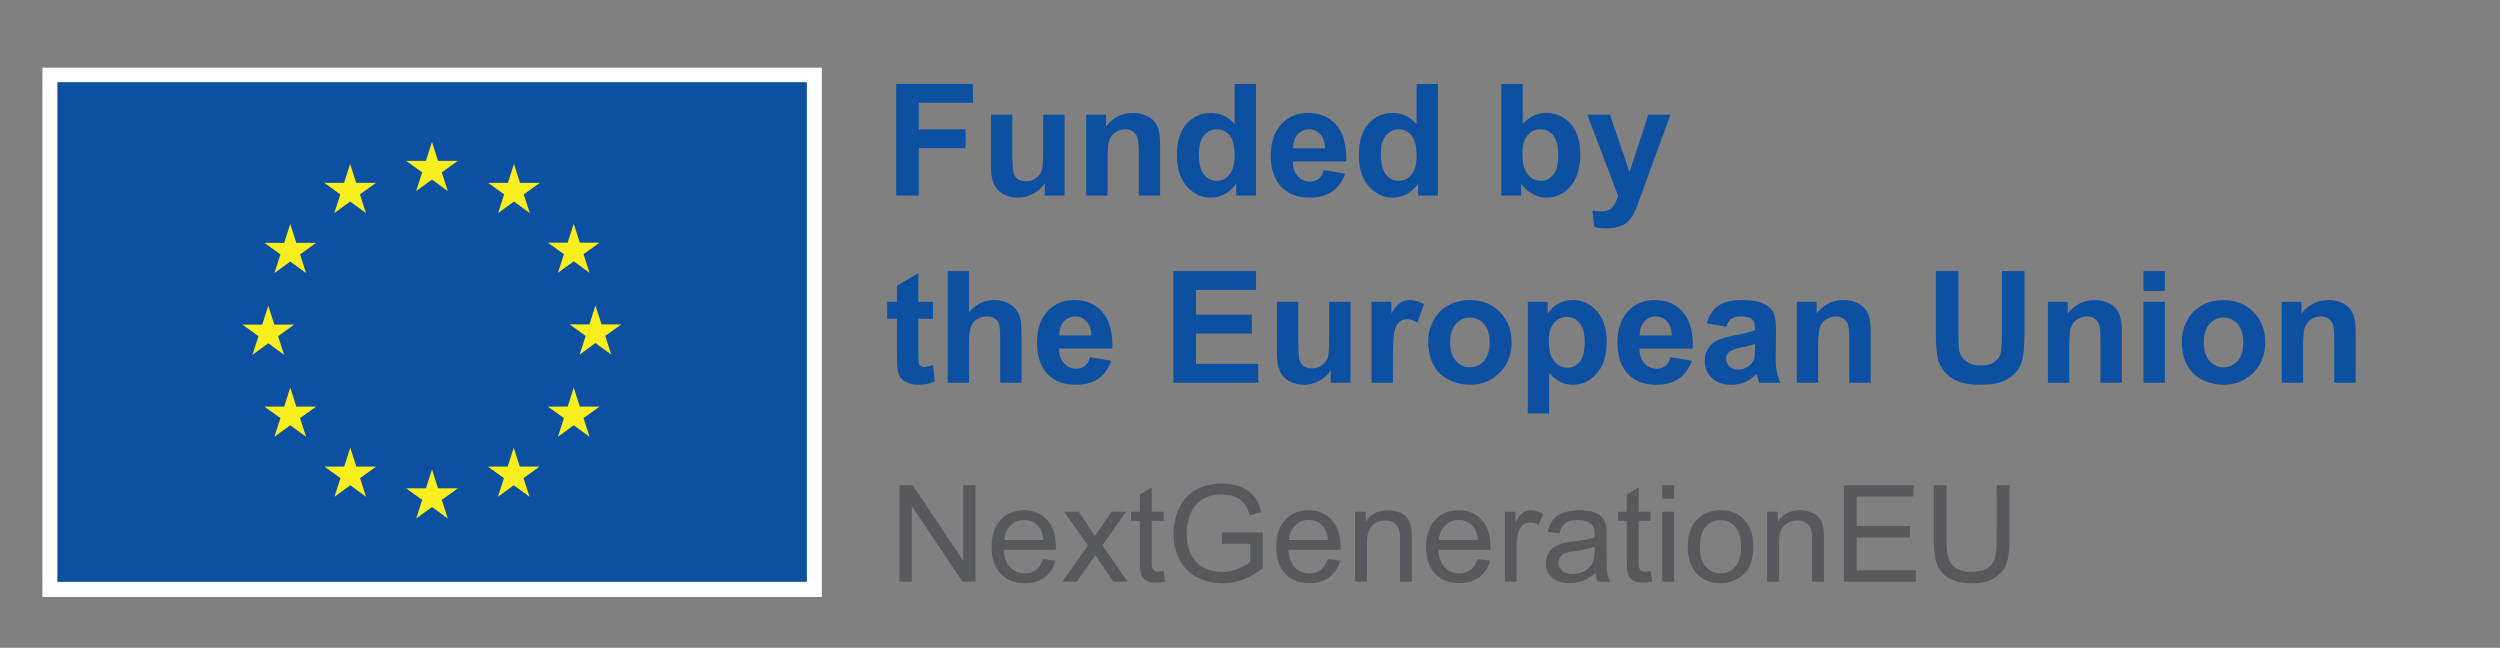
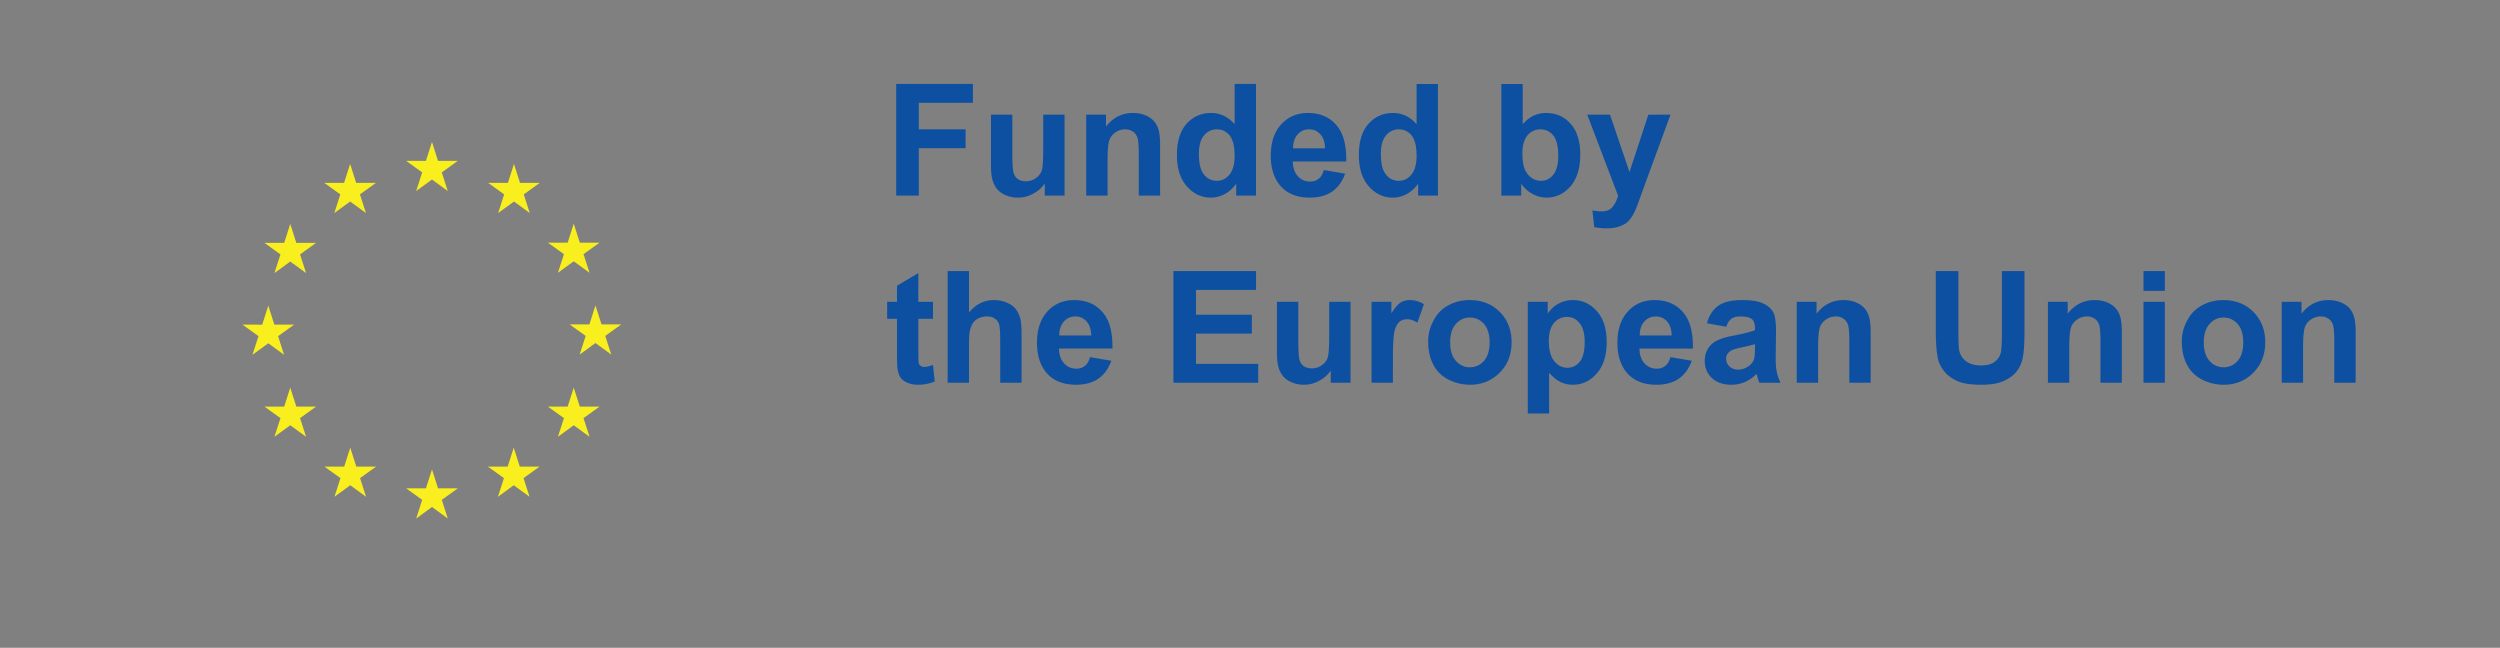
<svg xmlns="http://www.w3.org/2000/svg" style="fill-rule:evenodd;clip-rule:evenodd;stroke-linejoin:round;stroke-miterlimit:2" viewBox="0 0 2628 681">
  <rect x="0" y="0" width="2628" height="681" fill="#808080" stroke="none" />
-   <path d="M16.046 25.61h294.945v200.284H16.046z" style="fill:#fff;fill-rule:nonzero" transform="scale(2.778)" />
-   <path d="M21.718 31.103H305.32v189.069H21.718z" style="fill:#0d50a1;fill-rule:nonzero" transform="scale(2.778)" />
  <path d="m157.476 72.298 5.984-4.367 5.985 4.367-2.278-7.063 6.079-4.367h-7.493l-2.293-7.148-2.293 7.156-7.488-.008 6.074 4.367zm-30.969 8.32 5.984-4.367 5.981 4.367-2.274-7.063 6.075-4.367h-7.493l-2.292-7.156-2.293 7.164-7.489-.008 6.074 4.367zm-16.676 4.125-2.293 7.164-7.488-.008 6.074 4.367-2.277 7.063 5.984-4.367 5.984 4.367-2.277-7.063 6.074-4.367h-7.488zm-8.312 45.15 5.981 4.366-2.274-7.062 6.074-4.368h-7.488l-2.293-7.156-2.293 7.172-7.492-.016 6.078 4.368-2.277 7.062zm10.605 23.959-2.293-7.156-2.293 7.164-7.488-.008 6.074 4.367-2.277 7.063 5.984-4.375 5.984 4.375-2.277-7.063 6.074-4.367zm22.703 22.703-2.293-7.148-2.29 7.156-7.491-.008 6.073 4.367-2.272 7.063 5.984-4.367 5.98 4.367-2.273-7.063 6.074-4.367zm30.93 8.227-2.293-7.156-2.289 7.164-7.492-.008 6.074 4.367-2.273 7.063 5.984-4.367 5.98 4.367-2.277-7.063 6.078-4.367zm30.93-8.227-2.289-7.148-2.297 7.156-7.484-.008 6.07 4.367-2.273 7.063 5.984-4.367 5.984 4.367-2.281-7.063 6.078-4.367zm22.711-22.703-2.297-7.156-2.297 7.164-7.484-.008 6.078 4.367-2.281 7.063 5.984-4.375 5.984 4.375-2.281-7.063 6.078-4.367zm15.711-31.109h-7.492l-2.297-7.156-2.289 7.164-7.492-.008 6.078 4.367-2.274 7.063 5.977-4.375 5.984 4.375-2.273-7.063zm-23.993-19.508 5.984-4.367 5.985 4.367-2.281-7.063 6.078-4.359h-7.485l-2.297-7.156-2.296 7.164-7.485-.008 6.078 4.359zM194.484 62.04l-2.289 7.164-7.492-.016 6.07 4.375-2.273 7.063 5.992-4.375 5.976 4.375-2.273-7.063 6.078-4.375h-7.5z" style="fill:#f9ee1e;fill-rule:nonzero" transform="scale(2.778)" />
-   <path d="M345.015 220.106v-28.662l19.176 28.662h4.947V183.59h-4.641v28.662l-19.176-28.662h-4.947v36.516zm46.98-4.436c-1.173.867-2.55 1.326-4.182 1.326-2.244.0-4.08-.765-5.559-2.295-1.479-1.581-2.295-3.774-2.448-6.681h19.737v-1.173c0-4.386-1.122-7.752-3.366-10.149s-5.1-3.621-8.619-3.621c-3.672.0-6.63 1.224-8.925 3.672s-3.417 5.916-3.417 10.353c0 4.284 1.122 7.599 3.417 9.996 2.244 2.397 5.304 3.57 9.18 3.57 3.06.0 5.559-.765 7.548-2.244 1.938-1.479 3.315-3.57 4.029-6.273l-4.641-.612q-.995 2.83-2.754 4.131m-9.588-16.83c1.377-1.377 3.111-2.091 5.151-2.091 2.295.0 4.131.867 5.559 2.601.918 1.122 1.479 2.754 1.683 4.998h-14.739c.153-2.295.918-4.131 2.346-5.508m25.048 21.267 7.089-10.098 1.275 1.938 5.457 8.16h5.457l-9.588-13.719 8.976-12.75h-5.457l-4.386 6.222c-.612.867-1.275 1.836-2.04 2.907a59 59 0 00-1.836-2.856l-4.182-6.273h-5.508l8.976 12.75-9.69 13.719zm30.906-3.825q-.995.0-1.53-.306c-.357-.255-.612-.51-.765-.918-.153-.357-.255-1.173-.255-2.448v-15.504h4.488v-3.468h-4.488v-9.231l-4.488 2.703v6.528h-3.315v3.468h3.315v15.249c0 2.703.204 4.437.561 5.304.357.816.969 1.53 1.887 2.04.867.51 2.142.765 3.774.765.969.0 2.091-.153 3.366-.408l-.612-3.927c-.816.102-1.479.153-1.938.153m34.723-10.506v6.834c-1.02.918-2.55 1.785-4.539 2.601a16 16 0 01-6.12 1.224c-2.397.0-4.641-.51-6.783-1.581q-3.213-1.607-4.896-4.896c-1.122-2.193-1.683-4.947-1.683-8.211q0-3.978 1.377-7.344a12.8 12.8.0 012.295-3.621c1.02-1.122 2.295-1.989 3.927-2.652 1.581-.663 3.519-1.02 5.712-1.02 1.836.0 3.519.306 4.998.969 1.53.612 2.703 1.479 3.519 2.55s1.479 2.499 2.04 4.386l4.335-1.224q-.918-3.672-2.754-5.967c-1.224-1.53-2.907-2.703-4.998-3.57-2.142-.867-4.539-1.275-7.191-1.275-3.621.0-6.834.765-9.639 2.244-2.754 1.479-4.896 3.774-6.375 6.834a22.9 22.9.0 00-2.244 9.945c0 3.621.765 6.834 2.244 9.741s3.723 5.151 6.63 6.681q4.36 2.295 9.792 2.295c2.652.0 5.253-.459 7.752-1.428q3.749-1.453 7.344-4.284v-13.515h-15.453v4.284zm26.613 9.894c-1.173.867-2.55 1.326-4.182 1.326-2.244.0-4.08-.765-5.559-2.295-1.479-1.581-2.295-3.774-2.448-6.681h19.737v-1.173c0-4.386-1.122-7.752-3.366-10.149s-5.1-3.621-8.619-3.621c-3.672.0-6.63 1.224-8.925 3.672s-3.417 5.916-3.417 10.353c0 4.284 1.122 7.599 3.417 9.996 2.244 2.397 5.304 3.57 9.18 3.57 3.06.0 5.559-.765 7.548-2.244 1.938-1.479 3.315-3.57 4.029-6.273l-4.641-.612q-.995 2.83-2.754 4.131m-9.588-16.83c1.377-1.377 3.111-2.091 5.151-2.091 2.295.0 4.131.867 5.559 2.601.918 1.122 1.479 2.754 1.683 4.998h-14.739c.153-2.295.918-4.131 2.346-5.508m27.14 21.267v-14.433c0-3.417.714-5.712 2.091-6.885q2.065-1.836 4.896-1.836c1.224.0 2.244.255 3.111.816a4.26 4.26.0 011.887 2.142c.357.918.51 2.295.51 4.131v16.065h4.488v-16.269c0-2.04-.102-3.519-.255-4.335-.255-1.275-.714-2.397-1.377-3.315s-1.683-1.683-3.009-2.244a11.2 11.2.0 00-4.386-.867c-3.672.0-6.477 1.428-8.415 4.335v-3.774h-4.029v26.469zm39.175-4.437c-1.173.867-2.55 1.326-4.182 1.326-2.244.0-4.08-.765-5.559-2.295-1.479-1.581-2.295-3.774-2.448-6.681h19.737v-1.173c0-4.386-1.122-7.752-3.366-10.149s-5.1-3.621-8.619-3.621c-3.672.0-6.63 1.224-8.925 3.672s-3.417 5.916-3.417 10.353c0 4.284 1.122 7.599 3.417 9.996 2.244 2.397 5.304 3.57 9.18 3.57 3.06.0 5.559-.765 7.548-2.244 1.938-1.479 3.315-3.57 4.029-6.273l-4.641-.612q-.994 2.83-2.754 4.131m-9.588-16.83c1.377-1.377 3.111-2.091 5.151-2.091 2.295.0 4.131.867 5.559 2.601.918 1.122 1.479 2.754 1.683 4.998H544.49c.153-2.295.918-4.131 2.346-5.508m27.089 21.267v-13.821c0-1.887.255-3.621.765-5.253a4.86 4.86.0 011.632-2.448 4.46 4.46.0 012.652-.867c1.071.0 2.142.306 3.264.918l1.581-4.131c-1.581-.969-3.111-1.428-4.59-1.428q-1.606.0-2.907.918c-.867.561-1.836 1.836-2.856 3.672v-4.029h-4.029v26.469zm30.703.0h4.692a10.5 10.5.0 01-1.122-3.213c-.153-1.071-.255-3.723-.255-7.854v-5.967c0-1.989-.051-3.366-.204-4.131-.306-1.224-.765-2.244-1.428-3.06s-1.683-1.479-3.111-1.989c-1.428-.561-3.264-.816-5.508-.816-2.295.0-4.284.306-6.018.918-1.734.663-3.06 1.53-3.978 2.703-.918 1.122-1.581 2.652-1.989 4.539l4.386.612c.459-1.887 1.224-3.213 2.244-3.927 1.02-.765 2.55-1.122 4.692-1.122 2.244.0 3.978.51 5.1 1.53.867.714 1.275 1.989 1.275 3.825v1.173c-1.734.612-4.386 1.122-8.058 1.53-1.734.204-3.06.459-3.978.663-1.173.357-2.244.816-3.213 1.479s-1.734 1.53-2.346 2.601c-.561 1.02-.867 2.244-.867 3.519.0 2.193.765 4.029 2.346 5.406q2.371 2.142 6.732 2.142c1.734.0 3.417-.306 4.947-.867 1.53-.612 3.111-1.581 4.794-3.009.153 1.275.408 2.346.867 3.315m-1.224-11.628q0 2.983-.765 4.437c-.612 1.326-1.581 2.346-2.958 3.111-1.326.765-2.856 1.122-4.59 1.122-1.785.0-3.111-.408-3.978-1.173-.918-.816-1.377-1.785-1.377-3.009.0-.765.204-1.479.612-2.091.408-.663 1.02-1.122 1.785-1.479.765-.306 2.091-.612 3.927-.867q4.896-.689 7.344-1.683zm19.234 7.803q-.995.0-1.53-.306c-.357-.255-.612-.51-.765-.918-.153-.357-.255-1.173-.255-2.448v-15.504h4.488v-3.468h-4.488v-9.231l-4.488 2.703v6.528h-3.315v3.468h3.315v15.249c0 2.703.204 4.437.561 5.304.357.816.969 1.53 1.887 2.04.867.51 2.142.765 3.774.765.969.0 2.091-.153 3.366-.408l-.612-3.927c-.816.102-1.479.153-1.938.153m10.855-27.591v-5.1h-4.488v5.1zm0 31.416v-26.469h-4.488v26.469zm8.577-3.009c2.295 2.397 5.304 3.57 8.976 3.57 2.346.0 4.437-.561 6.426-1.632 1.938-1.071 3.417-2.55 4.437-4.539 1.02-1.938 1.53-4.59 1.53-8.007.0-4.182-1.173-7.446-3.468-9.843s-5.253-3.57-8.925-3.57c-3.264.0-6.018.969-8.313 2.958-2.703 2.346-4.08 5.967-4.08 10.812.0 4.488 1.122 7.905 3.417 10.251m3.417-17.799c1.479-1.683 3.315-2.499 5.559-2.499s4.08.816 5.559 2.499 2.244 4.182 2.244 7.446c0 3.468-.765 6.018-2.244 7.701s-3.315 2.55-5.559 2.55-4.08-.816-5.559-2.499-2.244-4.233-2.244-7.599.765-5.916 2.244-7.599m27.7 20.808v-14.433c0-3.417.714-5.712 2.091-6.885q2.065-1.836 4.896-1.836c1.224.0 2.244.255 3.111.816a4.26 4.26.0 011.887 2.142c.357.918.51 2.295.51 4.131v16.065h4.488v-16.269c0-2.04-.102-3.519-.255-4.335-.255-1.275-.714-2.397-1.377-3.315s-1.683-1.683-3.009-2.244a11.2 11.2.0 00-4.386-.867c-3.672.0-6.477 1.428-8.415 4.335v-3.774h-4.029v26.469zm51.773.0v-4.284h-22.389v-12.444h20.145v-4.284h-20.145v-11.22h21.522v-4.284h-26.367v36.516zm30.6-15.453c0 4.59-.765 7.701-2.244 9.333-1.53 1.581-4.029 2.397-7.599 2.397q-3.06.0-5.202-1.224a7 7 0 01-3.06-3.468c-.561-1.53-.867-3.825-.867-7.038v-21.063h-4.845v21.114c0 3.825.459 6.885 1.377 9.129s2.499 3.927 4.641 5.1c2.193 1.173 4.998 1.785 8.415 1.785 3.519.0 6.324-.663 8.517-2.04 2.142-1.326 3.621-3.111 4.488-5.253.816-2.142 1.224-5.1 1.224-8.721v-21.114h-4.845z" style="fill:#58595c;fill-rule:nonzero" transform="scale(2.778)" />
  <path d="M347.679 74.018V56.082h17.7v-7.139h-17.7v-10.03h20.473v-7.139h-29.028v42.244zm55.155.0V43.397h-8.083v12.921c0 4.425-.177 7.198-.59 8.319q-.62 1.681-2.301 2.832c-1.062.767-2.301 1.121-3.717 1.121-1.18.0-2.183-.295-3.009-.826-.767-.59-1.298-1.357-1.593-2.36-.295-.944-.472-3.599-.472-7.906V43.397h-8.083v19.411c0 2.891.354 5.192 1.121 6.785.708 1.652 1.888 2.95 3.54 3.835s3.481 1.357 5.546 1.357c2.006.0 3.953-.472 5.723-1.475q2.743-1.416 4.425-3.894v4.602zm36.158-18.998c0-2.36-.177-4.189-.472-5.428a8.7 8.7.0 00-1.593-3.422q-1.15-1.505-3.363-2.478c-1.475-.649-3.127-.944-4.897-.944-4.071.0-7.493 1.711-10.148 5.133v-4.484h-7.493v30.621h8.083V60.153c0-3.422.236-5.723.649-7.021q.62-1.858 2.301-3.009c1.121-.767 2.36-1.18 3.776-1.18 1.121.0 2.065.295 2.832.826.826.531 1.357 1.298 1.711 2.242s.531 3.127.531 6.431v15.576h8.083zm36.276-23.246h-8.083v15.222c-2.478-2.832-5.487-4.248-8.909-4.248-3.717.0-6.785 1.357-9.263 4.071-2.419 2.714-3.658 6.608-3.658 11.859.0 5.074 1.239 9.027 3.776 11.859q3.806 4.248 9.027 4.248c1.77.0 3.481-.413 5.192-1.298s3.186-2.242 4.425-3.953v4.484h7.493zm-19.647 19.47c1.298-1.534 2.891-2.301 4.838-2.301s3.54.767 4.838 2.301c1.239 1.593 1.888 4.13 1.888 7.67.0 3.127-.649 5.546-1.947 7.139s-2.891 2.36-4.779 2.36c-2.301.0-4.13-1.062-5.428-3.186-.885-1.475-1.357-3.835-1.357-7.139.0-3.009.649-5.31 1.947-6.844m43.355 16.402q-1.327 1.062-3.186 1.062c-1.888.0-3.422-.649-4.661-2.006s-1.888-3.186-1.947-5.605h20.237c.118-6.195-1.121-10.797-3.776-13.806-2.596-3.009-6.195-4.543-10.738-4.543-4.071.0-7.434 1.416-10.089 4.307s-3.953 6.844-3.953 11.918c0 4.248 1.003 7.788 3.009 10.561 2.596 3.481 6.49 5.251 11.8 5.251 3.363.0 6.195-.767 8.437-2.301 2.242-1.593 3.835-3.835 4.897-6.785l-8.083-1.357c-.413 1.534-1.062 2.655-1.947 3.304M489.3 56.141c0-2.242.59-3.953 1.711-5.251 1.18-1.298 2.596-1.947 4.366-1.947 1.652.0 3.068.59 4.189 1.829 1.18 1.239 1.77 3.009 1.829 5.369zm54.819-24.367h-8.083v15.222c-2.478-2.832-5.487-4.248-8.909-4.248-3.717.0-6.785 1.357-9.263 4.071-2.419 2.714-3.658 6.608-3.658 11.859.0 5.074 1.239 9.027 3.776 11.859q3.806 4.248 9.027 4.248c1.77.0 3.481-.413 5.192-1.298s3.186-2.242 4.425-3.953v4.484h7.493zm-19.647 19.47c1.298-1.534 2.891-2.301 4.838-2.301s3.54.767 4.838 2.301c1.239 1.593 1.888 4.13 1.888 7.67.0 3.127-.649 5.546-1.947 7.139s-2.891 2.36-4.779 2.36c-2.301.0-4.13-1.062-5.428-3.186-.885-1.475-1.357-3.835-1.357-7.139.0-3.009.649-5.31 1.947-6.844m51.134 22.774v-4.484c1.239 1.711 2.714 3.009 4.366 3.894 1.711.885 3.481 1.357 5.192 1.357 3.54.0 6.608-1.416 9.086-4.248s3.717-6.844 3.717-12.095c0-5.074-1.239-8.909-3.658-11.623s-5.546-4.071-9.263-4.071q-5.133.0-8.85 4.248V31.774h-8.083v42.244zm2.419-22.833c1.298-1.475 2.891-2.242 4.838-2.242 2.006.0 3.599.767 4.897 2.301 1.239 1.593 1.888 4.13 1.888 7.611.0 3.304-.649 5.723-1.888 7.257q-1.859 2.301-4.602 2.301c-2.301.0-4.189-1.062-5.605-3.245-1.003-1.534-1.475-3.894-1.475-7.08q0-4.602 1.947-6.903m34.27 22.892c-.531 1.711-1.18 3.127-2.124 4.248-.885 1.121-2.301 1.652-4.189 1.652-1.003.0-2.124-.118-3.422-.354l.708 6.313c1.475.295 3.009.472 4.602.472a17.7 17.7.0 004.13-.472 12.8 12.8.0 003.127-1.357c.826-.59 1.534-1.357 2.183-2.301s1.357-2.301 2.065-4.071l1.947-5.369 10.797-29.441h-8.378l-7.139 21.712-7.375-21.712h-8.614zm-264.793 40.119V103.34l-8.083 4.779v6.077h-3.717v6.431h3.717v13.393c0 2.891.059 4.779.236 5.723.236 1.357.59 2.419 1.18 3.186.531.767 1.357 1.416 2.537 1.888 1.18.531 2.478.767 3.953.767q3.54.0 6.372-1.239l-.649-6.254c-1.475.531-2.537.767-3.304.767-.531.0-1.003-.118-1.357-.413-.354-.236-.649-.59-.708-1.003q-.177-.62-.177-4.425v-12.39h5.546v-6.431zm11.092-11.623v42.244h8.083v-15.34c0-2.537.236-4.484.767-5.782.472-1.357 1.239-2.301 2.301-2.95s2.301-1.003 3.658-1.003c1.18.0 2.183.236 2.95.767.826.531 1.357 1.18 1.652 2.065.295.826.472 2.891.472 6.077v16.166h8.083v-17.936c0-2.773-.118-4.779-.413-6.077a10.4 10.4.0 00-1.593-3.599c-.767-1.062-1.888-1.947-3.363-2.596-1.534-.708-3.245-1.062-5.074-1.062-3.658.0-6.785 1.534-9.44 4.661v-15.635zm51.911 35.872q-1.327 1.062-3.186 1.062c-1.888.0-3.422-.649-4.661-2.006s-1.888-3.186-1.947-5.605h20.237c.118-6.195-1.121-10.797-3.776-13.806-2.596-3.009-6.195-4.543-10.738-4.543-4.071.0-7.434 1.416-10.089 4.307s-3.953 6.844-3.953 11.918c0 4.248 1.003 7.788 3.009 10.561 2.596 3.481 6.49 5.251 11.8 5.251 3.363.0 6.195-.767 8.437-2.301 2.242-1.593 3.835-3.835 4.897-6.785l-8.083-1.357c-.413 1.534-1.062 2.655-1.947 3.304m-9.676-11.505c0-2.242.59-3.953 1.711-5.251 1.18-1.298 2.596-1.947 4.366-1.947 1.652.0 3.068.59 4.189 1.829 1.18 1.239 1.77 3.009 1.829 5.369zm75.283 17.877v-7.139h-23.541v-11.446h21.122v-7.139h-21.122v-9.381h22.715v-7.139h-31.27v42.244zm34.927.0v-30.621h-8.083v12.921c0 4.425-.177 7.198-.59 8.319q-.62 1.681-2.301 2.832c-1.062.767-2.301 1.121-3.717 1.121-1.18.0-2.183-.295-3.009-.826-.767-.59-1.298-1.357-1.593-2.36-.295-.944-.472-3.599-.472-7.906v-14.101h-8.083v19.411c0 2.891.354 5.192 1.121 6.785.708 1.652 1.888 2.95 3.54 3.835s3.481 1.357 5.546 1.357c2.006.0 3.953-.472 5.723-1.475q2.743-1.416 4.425-3.894v4.602zm16.039-9.44c0-5.192.236-8.614.649-10.266.472-1.593 1.121-2.773 1.888-3.363.767-.649 1.77-.944 2.891-.944 1.18.0 2.419.413 3.835 1.298l2.478-7.021c-1.711-1.003-3.481-1.534-5.369-1.534-1.298.0-2.478.295-3.481.944s-2.183 2.006-3.481 4.071v-4.366h-7.493v30.621h8.083zm15.349 2.714c1.298 2.478 3.245 4.307 5.782 5.605 2.537 1.239 5.192 1.888 8.024 1.888 4.543.0 8.26-1.534 11.269-4.602 3.009-3.009 4.484-6.844 4.484-11.505.0-4.602-1.475-8.378-4.425-11.387s-6.785-4.543-11.387-4.543c-3.009.0-5.723.649-8.142 2.006-2.419 1.298-4.307 3.245-5.605 5.782-1.357 2.478-2.006 5.074-2.006 7.788.0 3.54.649 6.49 2.006 8.968m8.496-15.517c1.416-1.593 3.186-2.419 5.31-2.419 2.065.0 3.835.826 5.31 2.419 1.416 1.652 2.124 3.953 2.124 6.962.0 3.068-.708 5.369-2.124 7.021-1.475 1.593-3.245 2.419-5.31 2.419-2.124.0-3.894-.826-5.31-2.419-1.475-1.652-2.183-3.953-2.183-7.021.0-3.009.708-5.31 2.183-6.962m27.19 33.866h8.083V141.1c1.534 1.652 2.95 2.832 4.366 3.481 1.357.649 2.891 1.003 4.602 1.003q5.31.0 9.027-4.248c2.537-2.832 3.776-6.844 3.776-11.918q0-7.523-3.717-11.682c-2.478-2.773-5.487-4.189-9.027-4.189-2.065.0-3.894.472-5.605 1.416a11.4 11.4.0 00-3.953 3.717v-4.484h-7.552zm9.912-34.22c1.298-1.534 2.95-2.301 4.897-2.301s3.54.767 4.779 2.36c1.298 1.534 1.947 3.953 1.947 7.139.0 3.481-.649 5.959-1.888 7.493-1.239 1.475-2.773 2.242-4.661 2.242q-2.92.0-4.956-2.478c-1.357-1.652-2.065-4.189-2.065-7.67.0-3.009.649-5.251 1.947-6.785m42.117 16.225q-1.328 1.062-3.186 1.062c-1.888.0-3.422-.649-4.661-2.006s-1.888-3.186-1.947-5.605h20.237c.118-6.195-1.121-10.797-3.776-13.806-2.596-3.009-6.195-4.543-10.738-4.543-4.071.0-7.434 1.416-10.089 4.307s-3.953 6.844-3.953 11.918c0 4.248 1.003 7.788 3.009 10.561 2.596 3.481 6.49 5.251 11.8 5.251 3.363.0 6.195-.767 8.437-2.301 2.242-1.593 3.835-3.835 4.897-6.785l-8.083-1.357c-.413 1.534-1.062 2.655-1.947 3.304m-9.676-11.505c0-2.242.59-3.953 1.711-5.251 1.18-1.298 2.596-1.947 4.366-1.947 1.652.0 3.068.59 4.189 1.829 1.18 1.239 1.77 3.009 1.829 5.369zm34.7-6.313c.826-.59 1.947-.885 3.422-.885 2.124.0 3.54.354 4.307 1.003s1.18 1.77 1.18 3.363v.826c-1.475.59-4.071 1.298-7.847 2.006-2.832.531-4.956 1.121-6.431 1.888-1.475.708-2.655 1.711-3.481 3.068s-1.239 2.891-1.239 4.661c0 2.596.885 4.779 2.714 6.49s4.307 2.537 7.434 2.537c1.77.0 3.422-.354 5.015-1.003 1.593-.708 3.068-1.711 4.425-3.068.059.177.177.472.295.944.295 1.062.531 1.829.767 2.36h8.024c-.708-1.475-1.18-2.832-1.416-4.13-.295-1.239-.413-3.245-.413-5.9l.118-9.44q0-5.31-1.062-7.257c-.767-1.298-2.006-2.419-3.776-3.245-1.77-.885-4.425-1.298-8.024-1.298-4.012.0-7.021.708-9.027 2.183-2.006 1.416-3.422 3.599-4.248 6.608l7.316 1.298c.472-1.416 1.18-2.478 1.947-3.009m8.909 11.151c0 1.947-.118 3.245-.295 3.953-.354 1.062-.944 1.947-1.947 2.714-1.357.944-2.714 1.416-4.189 1.416-1.298.0-2.36-.413-3.245-1.239-.826-.826-1.239-1.829-1.239-2.95q0-1.681 1.593-2.832c.708-.472 2.124-.944 4.425-1.416 2.242-.472 3.835-.885 4.897-1.239zm43.787-5.959c0-2.36-.177-4.189-.472-5.428a8.7 8.7.0 00-1.593-3.422q-1.15-1.504-3.363-2.478c-1.475-.649-3.127-.944-4.897-.944-4.071.0-7.493 1.711-10.148 5.133v-4.484h-7.493v30.621h8.083v-13.865c0-3.422.236-5.723.649-7.021q.62-1.859 2.301-3.009c1.121-.767 2.36-1.18 3.776-1.18 1.121.0 2.065.295 2.832.826.826.531 1.357 1.298 1.711 2.242s.531 3.127.531 6.431v15.576h8.083zm24.643-.708c0 4.779.295 8.319.826 10.738.413 1.652 1.18 3.186 2.419 4.72 1.18 1.475 2.832 2.655 4.897 3.599s5.133 1.416 9.145 1.416c3.304.0 6.018-.413 8.083-1.298 2.065-.826 3.717-2.006 4.956-3.422a11.7 11.7.0 002.537-5.31c.472-2.124.708-5.664.708-10.797v-22.184h-8.555v23.364c0 3.363-.118 5.782-.354 7.198s-1.003 2.655-2.242 3.658c-1.18 1.003-3.009 1.475-5.369 1.475s-4.248-.531-5.605-1.593c-1.357-1.003-2.242-2.419-2.596-4.13-.177-1.062-.295-3.422-.295-7.08v-22.892h-8.555zm70.397.708c0-2.36-.177-4.189-.472-5.428a8.7 8.7.0 00-1.593-3.422q-1.15-1.504-3.363-2.478c-1.475-.649-3.127-.944-4.897-.944-4.071.0-7.493 1.711-10.148 5.133v-4.484h-7.493v30.621h8.083v-13.865c0-3.422.236-5.723.649-7.021q.62-1.859 2.301-3.009c1.121-.767 2.36-1.18 3.776-1.18 1.121.0 2.065.295 2.832.826.826.531 1.357 1.298 1.711 2.242s.531 3.127.531 6.431v15.576h8.083zm16.275-15.753v-7.493h-8.083v7.493zm0 34.751v-30.621h-8.083v30.621zm8.427-6.726c1.298 2.478 3.245 4.307 5.782 5.605 2.537 1.239 5.192 1.888 8.024 1.888 4.543.0 8.26-1.534 11.269-4.602 3.009-3.009 4.484-6.844 4.484-11.505.0-4.602-1.475-8.378-4.425-11.387s-6.785-4.543-11.387-4.543c-3.009.0-5.723.649-8.142 2.006-2.419 1.298-4.307 3.245-5.605 5.782-1.357 2.478-2.006 5.074-2.006 7.788.0 3.54.649 6.49 2.006 8.968m8.496-15.517c1.416-1.593 3.186-2.419 5.31-2.419 2.065.0 3.835.826 5.31 2.419 1.416 1.652 2.124 3.953 2.124 6.962.0 3.068-.708 5.369-2.124 7.021-1.475 1.593-3.245 2.419-5.31 2.419-2.124.0-3.894-.826-5.31-2.419-1.475-1.652-2.183-3.953-2.183-7.021.0-3.009.708-5.31 2.183-6.962m55.274 3.245c0-2.36-.177-4.189-.472-5.428a8.7 8.7.0 00-1.593-3.422q-1.15-1.504-3.363-2.478c-1.475-.649-3.127-.944-4.897-.944-4.071.0-7.493 1.711-10.148 5.133v-4.484h-7.493v30.621h8.083v-13.865c0-3.422.236-5.723.649-7.021q.62-1.859 2.301-3.009c1.121-.767 2.36-1.18 3.776-1.18 1.121.0 2.065.295 2.832.826.826.531 1.357 1.298 1.711 2.242s.531 3.127.531 6.431v15.576h8.083z" style="fill:#0d50a1;fill-rule:nonzero" transform="scale(2.778)" />
</svg>